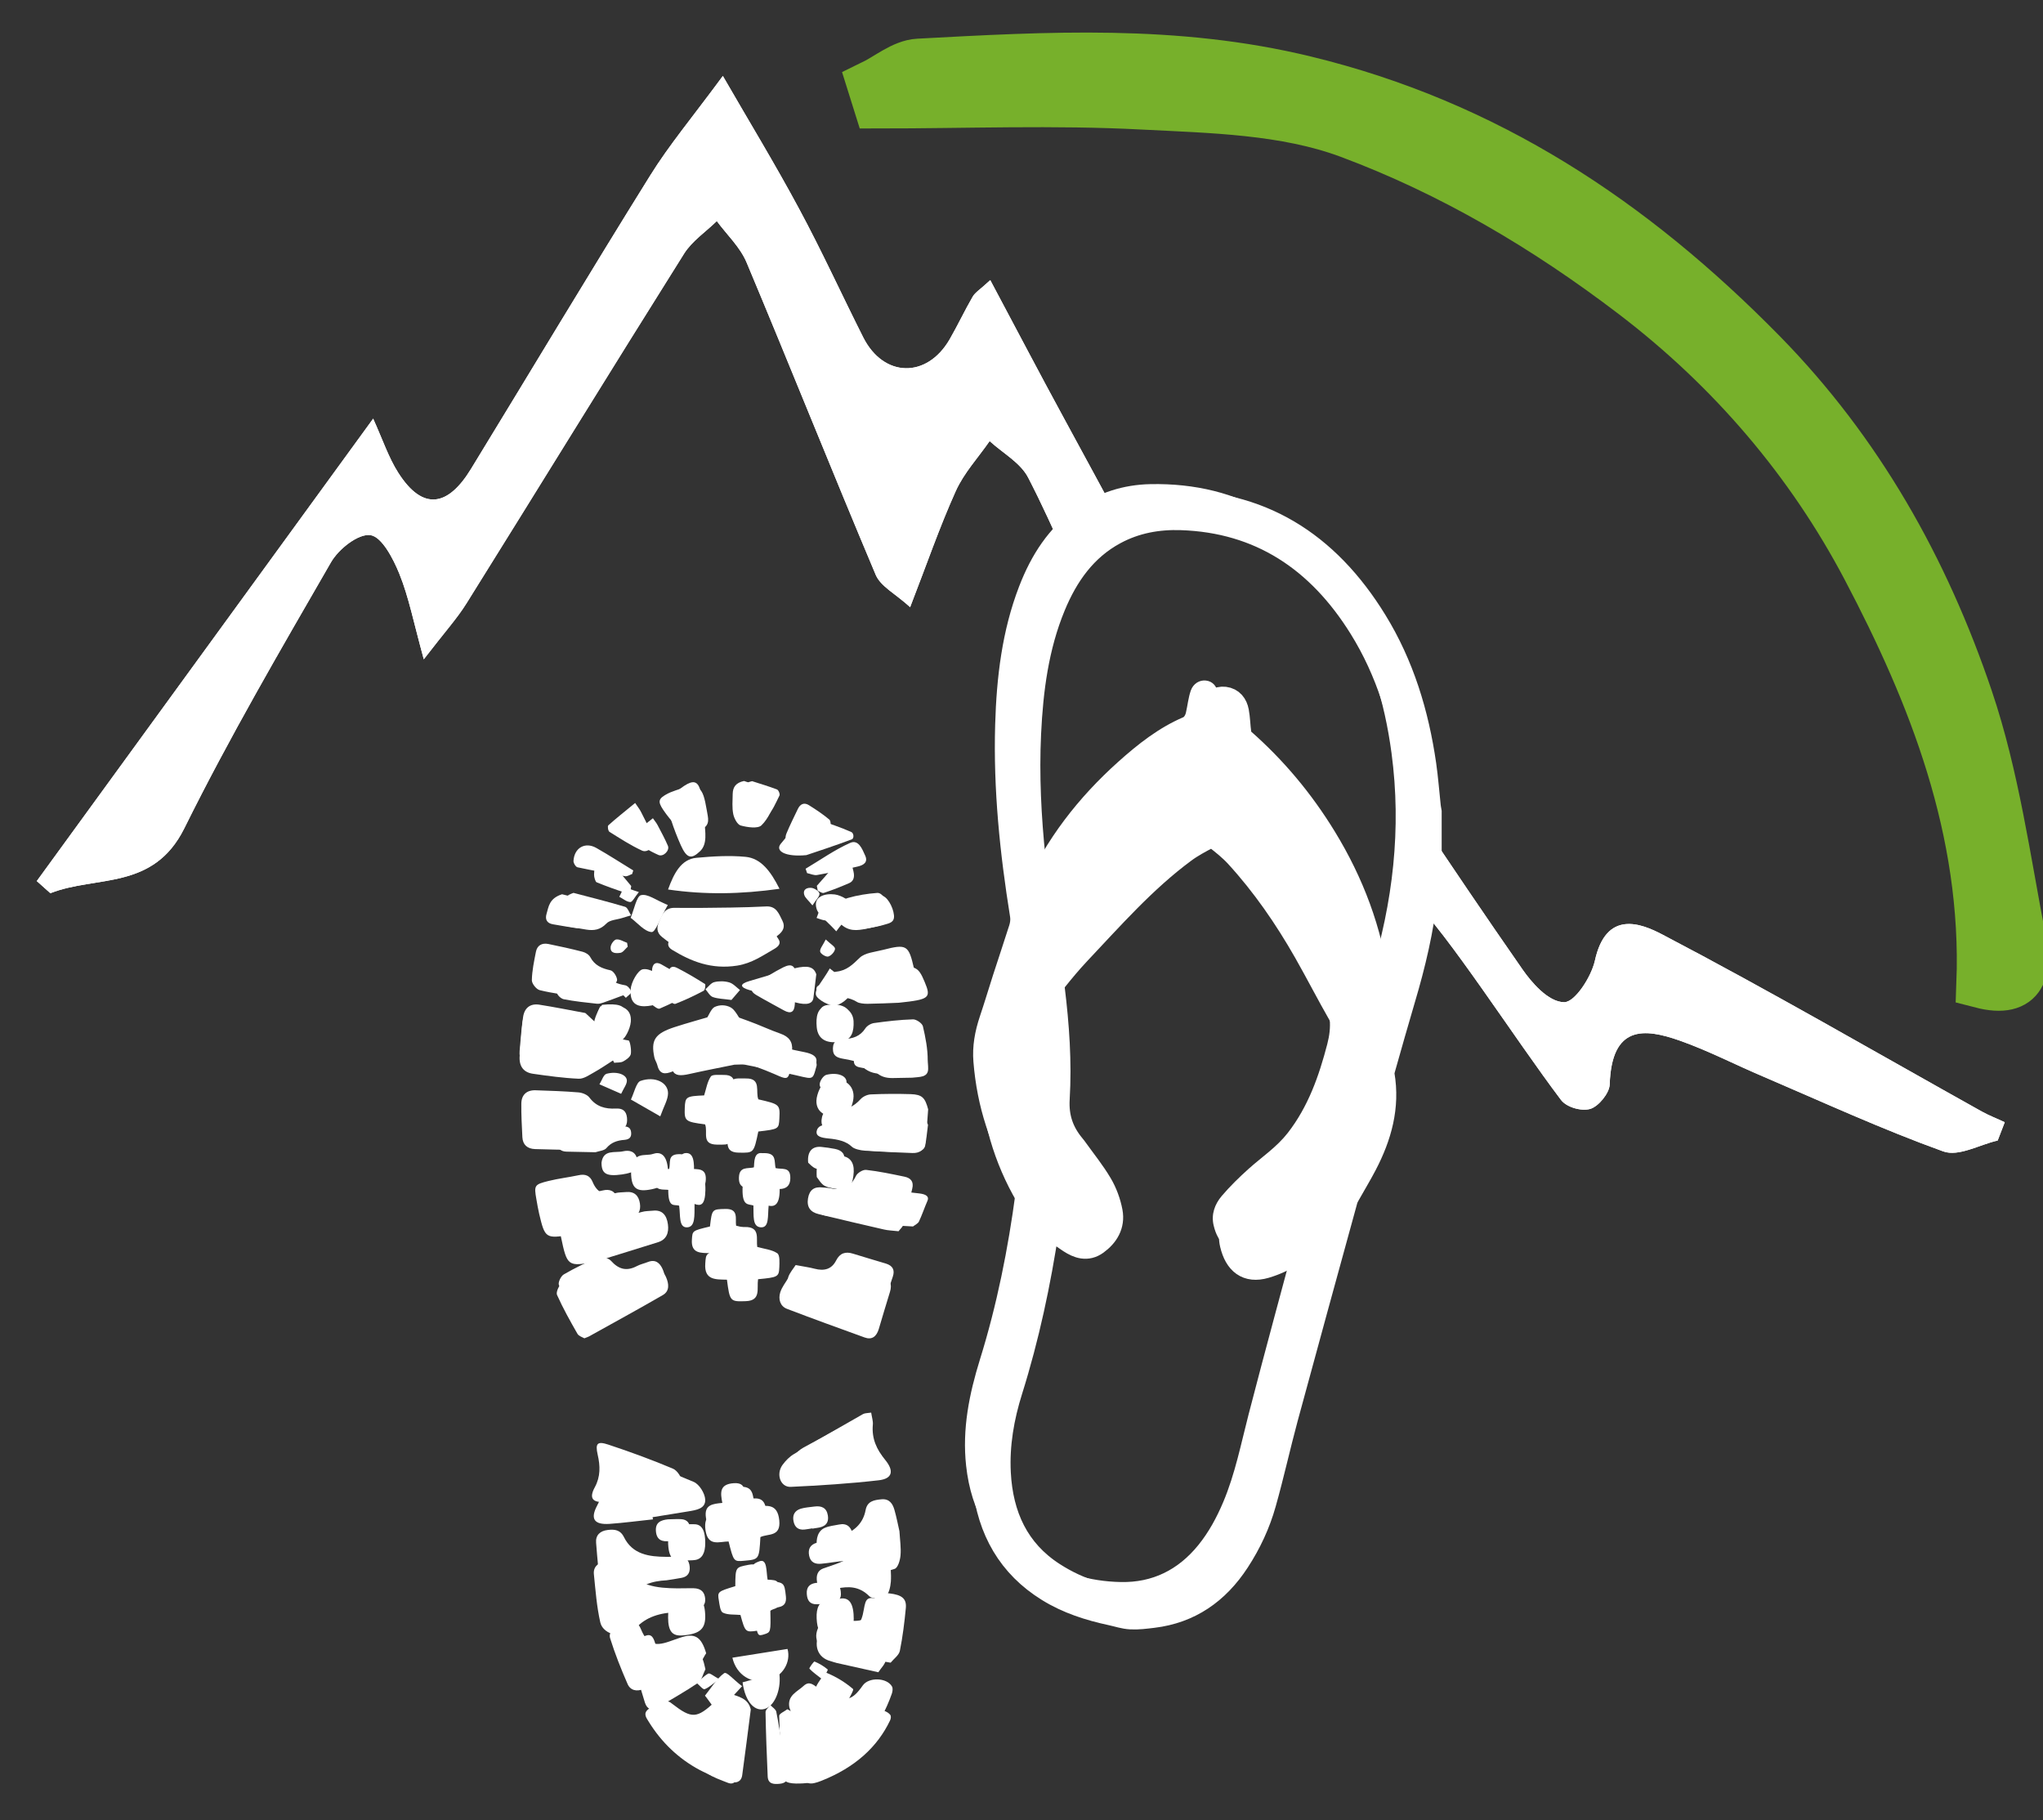
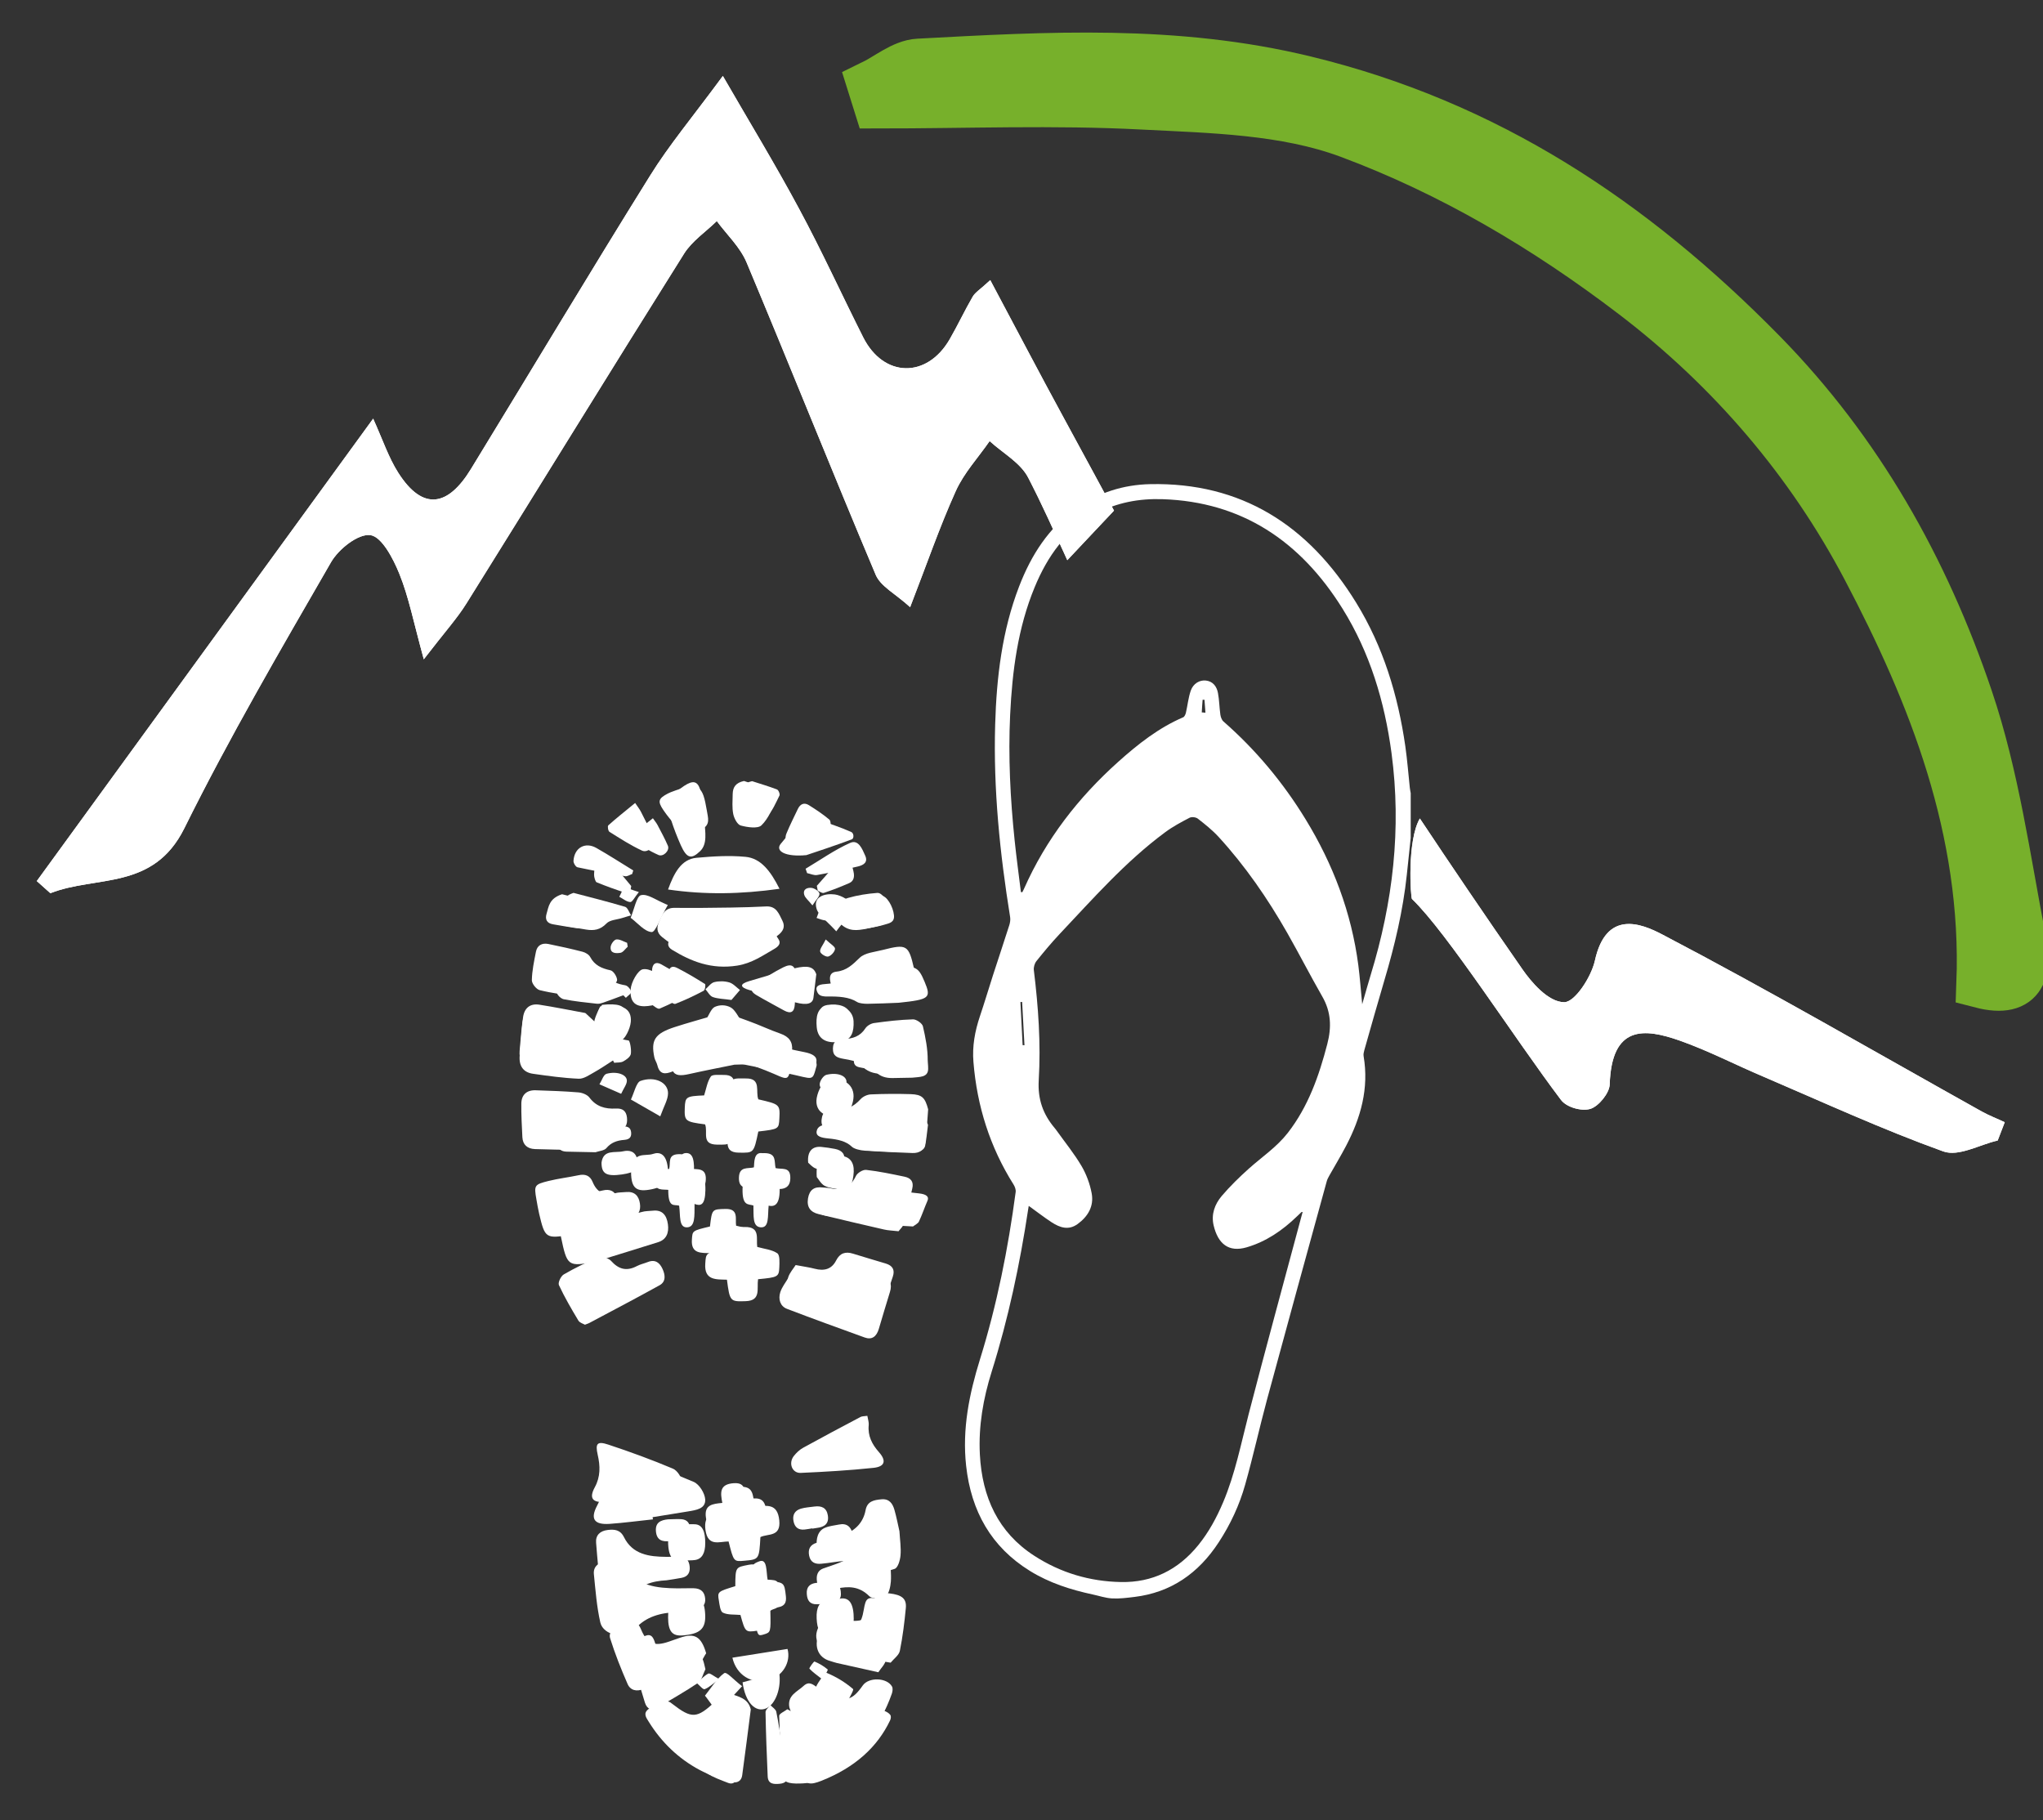
<svg xmlns="http://www.w3.org/2000/svg" width="55" height="49" overflow="hidden">
  <rect width="100%" height="100%" fill="#333333" stroke="none" />
  <defs>
    <clipPath id="clip0">
      <rect x="218" y="136" width="55" height="49" />
    </clipPath>
  </defs>
  <g clip-path="url(#clip0)" transform="translate(-218 -136)">
    <path d="M6.426 24.162C6.409 24.163 6.392 24.163 6.376 24.163 6.367 24.05 6.358 23.937 6.353 23.823 6.353 23.822 6.408 23.818 6.452 23.814 6.443 23.942 6.434 24.052 6.426 24.162ZM1.53 14.865C1.547 14.864 1.563 14.863 1.58 14.862 1.559 15.25 1.538 15.639 1.517 16.028 1.502 16.027 1.486 16.026 1.471 16.025 1.491 15.639 1.51 15.252 1.53 14.865ZM1.484 18.986C1.497 18.985 1.509 18.983 1.522 18.982 1.537 19.012 1.554 19.041 1.567 19.073 2.161 20.415 3.034 21.533 4.103 22.491 4.636 22.969 5.195 23.409 5.853 23.691 5.888 23.706 5.915 23.768 5.926 23.813 5.972 24.012 5.991 24.219 6.057 24.409 6.124 24.602 6.298 24.699 6.465 24.68 6.655 24.657 6.756 24.521 6.789 24.345 6.825 24.155 6.826 23.958 6.853 23.766 6.862 23.7 6.89 23.619 6.936 23.579 7.804 22.819 8.54 21.939 9.148 20.945 9.886 19.739 10.382 18.437 10.568 17.015 10.611 16.682 10.634 16.346 10.672 15.967 10.756 16.257 10.826 16.51 10.902 16.76 11.499 18.708 11.734 20.694 11.461 22.73 11.275 24.119 10.878 25.434 10.141 26.617 9.004 28.442 7.423 29.491 5.301 29.562 4.672 29.583 4.066 29.475 3.501 29.169 2.702 28.737 2.201 28.032 1.854 27.192 1.401 26.096 1.25 24.933 1.194 23.752 1.141 22.625 1.198 21.501 1.315 20.38 1.363 19.914 1.427 19.45 1.484 18.986ZM1.695 10.538C1.69 10.511 1.685 10.483 1.681 10.454 1.457 8.969 1.146 7.505 0.697 6.075 0.469 5.349 0.34 4.612 0.379 3.848 0.439 2.692 0.875 1.746 1.841 1.121 2.553 0.659 3.34 0.427 4.178 0.412 5.021 0.395 5.718 0.736 6.263 1.41 6.544 1.758 6.755 2.149 6.93 2.563 7.251 3.323 7.409 4.133 7.615 4.93 8.071 6.692 8.552 8.448 9.023 10.206 9.038 10.26 9.053 10.314 9.069 10.375 9.046 10.372 9.039 10.373 9.036 10.37 8.997 10.334 8.958 10.297 8.92 10.259 8.524 9.876 8.085 9.575 7.557 9.421 7.078 9.283 6.791 9.514 6.673 10.01 6.601 10.31 6.704 10.585 6.89 10.804 7.115 11.068 7.365 11.312 7.623 11.543 7.976 11.858 8.371 12.121 8.669 12.503 9.217 13.208 9.508 14.031 9.732 14.894 9.851 15.35 9.834 15.76 9.6 16.169 9.275 16.736 8.977 17.319 8.654 17.887 8.125 18.815 7.523 19.688 6.807 20.47 6.639 20.653 6.442 20.81 6.247 20.962 6.194 21.003 6.082 21.016 6.024 20.986 5.798 20.868 5.57 20.747 5.365 20.594 4.3 19.806 3.423 18.806 2.514 17.843 2.299 17.614 2.098 17.372 1.901 17.126 1.853 17.066 1.823 16.963 1.832 16.886 1.953 15.9 2.023 14.91 1.964 13.919 1.934 13.407 2.081 13.005 2.39 12.637 2.413 12.611 2.433 12.583 2.453 12.555 2.677 12.242 2.921 11.942 3.116 11.611 3.246 11.39 3.341 11.132 3.389 10.878 3.455 10.525 3.286 10.249 3.009 10.048 2.764 9.871 2.53 9.954 2.309 10.098 2.103 10.233 1.907 10.386 1.695 10.538ZM11.978 20.446C11.943 20.114 11.908 19.782 11.873 19.45 11.77 18.482 11.546 17.541 11.27 16.613 11.084 15.987 10.908 15.357 10.729 14.729 10.715 14.678 10.701 14.62 10.71 14.569 10.858 13.701 10.633 12.912 10.242 12.161 10.098 11.884 9.935 11.618 9.783 11.346 9.757 11.299 9.731 11.25 9.717 11.198 9.18 9.241 8.64 7.284 8.11 5.325 7.905 4.565 7.736 3.793 7.522 3.036 7.367 2.482 7.124 1.963 6.811 1.484 6.263 0.643 5.519 0.129 4.54 0.011 4.341-0.013 4.138-0.04 3.939-0.029 3.765-0.02 3.594 0.039 3.422 0.076 2.827 0.204 2.251 0.386 1.724 0.713 0.69 1.353 0.143 2.314 0.009 3.544-0.099 4.531 0.092 5.472 0.382 6.406 0.839 7.875 1.14 9.383 1.343 10.911 1.352 10.975 1.322 11.056 1.286 11.113 0.653 12.117 0.302 13.221 0.206 14.414 0.171 14.835 0.246 15.241 0.379 15.638 0.503 16.005 0.613 16.377 0.732 16.746 0.878 17.196 1.028 17.645 1.172 18.096 1.193 18.163 1.205 18.242 1.194 18.311 0.918 20.027 0.74 21.751 0.791 23.494 0.828 24.766 0.976 26.019 1.435 27.211 1.761 28.059 2.233 28.795 2.972 29.317 3.574 29.742 4.247 29.952 4.966 29.967 7.403 30.017 9.221 28.875 10.513 26.77 11.237 25.593 11.635 24.286 11.833 22.911 11.886 22.54 11.914 22.166 11.954 21.793 11.959 21.744 11.97 21.696 11.978 21.648 11.978 21.64 11.978 20.956 11.978 20.948 11.978 20.944 11.978 20.45 11.978 20.446" fill="#FFFFFF" fill-rule="evenodd" transform="matrix(1 0 0 -1 244 179)" />
-     <path d="M6.426 24.162C6.409 24.163 6.392 24.163 6.376 24.163 6.367 24.05 6.358 23.937 6.353 23.823 6.353 23.822 6.408 23.818 6.452 23.814 6.443 23.942 6.434 24.052 6.426 24.162ZM1.53 14.865C1.547 14.864 1.563 14.863 1.58 14.862 1.559 15.25 1.538 15.639 1.517 16.028 1.502 16.027 1.486 16.026 1.471 16.025 1.491 15.639 1.51 15.252 1.53 14.865ZM1.484 18.986C1.497 18.985 1.509 18.983 1.522 18.982 1.537 19.012 1.554 19.041 1.567 19.073 2.161 20.415 3.034 21.533 4.103 22.491 4.636 22.969 5.195 23.409 5.853 23.691 5.888 23.706 5.915 23.768 5.926 23.813 5.972 24.012 5.991 24.219 6.057 24.409 6.124 24.602 6.298 24.699 6.465 24.68 6.655 24.657 6.756 24.521 6.789 24.345 6.825 24.155 6.826 23.958 6.853 23.766 6.862 23.7 6.89 23.619 6.936 23.579 7.804 22.819 8.54 21.939 9.148 20.945 9.886 19.739 10.382 18.437 10.568 17.015 10.611 16.682 10.634 16.346 10.672 15.967 10.756 16.257 10.826 16.51 10.902 16.76 11.499 18.708 11.734 20.694 11.461 22.73 11.275 24.119 10.878 25.434 10.141 26.617 9.004 28.442 7.423 29.491 5.301 29.562 4.672 29.583 4.066 29.475 3.501 29.169 2.702 28.737 2.201 28.032 1.854 27.192 1.401 26.096 1.25 24.933 1.194 23.752 1.141 22.625 1.198 21.501 1.315 20.38 1.363 19.914 1.427 19.45 1.484 18.986ZM1.695 10.538C1.69 10.511 1.685 10.483 1.681 10.454 1.457 8.969 1.146 7.505 0.697 6.075 0.469 5.349 0.34 4.612 0.379 3.848 0.439 2.692 0.875 1.746 1.841 1.121 2.553 0.659 3.34 0.427 4.178 0.412 5.021 0.395 5.718 0.736 6.263 1.41 6.544 1.758 6.755 2.149 6.93 2.563 7.251 3.323 7.409 4.133 7.615 4.93 8.071 6.692 8.552 8.448 9.023 10.206 9.038 10.26 9.053 10.314 9.069 10.375 9.046 10.372 9.039 10.373 9.036 10.37 8.997 10.334 8.958 10.297 8.92 10.259 8.524 9.876 8.085 9.575 7.557 9.421 7.078 9.283 6.791 9.514 6.673 10.01 6.601 10.31 6.704 10.585 6.89 10.804 7.115 11.068 7.365 11.312 7.623 11.543 7.976 11.858 8.371 12.121 8.669 12.503 9.217 13.208 9.508 14.031 9.732 14.894 9.851 15.35 9.834 15.76 9.6 16.169 9.275 16.736 8.977 17.319 8.654 17.887 8.125 18.815 7.523 19.688 6.807 20.47 6.639 20.653 6.442 20.81 6.247 20.962 6.194 21.003 6.082 21.016 6.024 20.986 5.798 20.868 5.57 20.747 5.365 20.594 4.3 19.806 3.423 18.806 2.514 17.843 2.299 17.614 2.098 17.372 1.901 17.126 1.853 17.066 1.823 16.963 1.832 16.886 1.953 15.9 2.023 14.91 1.964 13.919 1.934 13.407 2.081 13.005 2.39 12.637 2.413 12.611 2.433 12.583 2.453 12.555 2.677 12.242 2.921 11.942 3.116 11.611 3.246 11.39 3.341 11.132 3.389 10.878 3.455 10.525 3.286 10.249 3.009 10.048 2.764 9.871 2.53 9.954 2.309 10.098 2.103 10.233 1.907 10.386 1.695 10.538ZM11.978 20.446C11.943 20.114 11.908 19.782 11.873 19.45 11.77 18.482 11.546 17.541 11.27 16.613 11.084 15.987 10.908 15.357 10.729 14.729 10.715 14.678 10.701 14.62 10.71 14.569 10.858 13.701 10.633 12.912 10.242 12.161 10.098 11.884 9.935 11.618 9.783 11.346 9.757 11.299 9.731 11.25 9.717 11.198 9.18 9.241 8.64 7.284 8.11 5.325 7.905 4.565 7.736 3.793 7.522 3.036 7.367 2.482 7.124 1.963 6.811 1.484 6.263 0.643 5.519 0.129 4.54 0.011 4.341-0.013 4.138-0.04 3.939-0.029 3.765-0.02 3.594 0.039 3.422 0.076 2.827 0.204 2.251 0.386 1.724 0.713 0.69 1.353 0.143 2.314 0.009 3.544-0.099 4.531 0.092 5.472 0.382 6.406 0.839 7.875 1.14 9.383 1.343 10.911 1.352 10.975 1.322 11.056 1.286 11.113 0.653 12.117 0.302 13.221 0.206 14.414 0.171 14.835 0.246 15.241 0.379 15.638 0.503 16.005 0.613 16.377 0.732 16.746 0.878 17.196 1.028 17.645 1.172 18.096 1.193 18.163 1.205 18.242 1.194 18.311 0.918 20.027 0.74 21.751 0.791 23.494 0.828 24.766 0.976 26.019 1.435 27.211 1.761 28.059 2.233 28.795 2.972 29.317 3.574 29.742 4.247 29.952 4.966 29.967 7.403 30.017 9.221 28.875 10.513 26.77 11.237 25.593 11.635 24.286 11.833 22.911 11.886 22.54 11.914 22.166 11.954 21.793 11.959 21.744 11.97 21.696 11.978 21.648 11.978 21.64 11.978 20.956 11.978 20.948 11.978 20.944 11.978 20.45 11.978 20.446Z" stroke="#FFFFFF" stroke-width="0.667" stroke-miterlimit="8" fill="#FFFFFF" fill-rule="evenodd" transform="matrix(1 0 0 -1 244.5 179.5)" />
    <path d="M8.23 22.71C8.15 22.548 8.065 22.455 8.08 22.382 8.092 22.322 8.236 22.234 8.296 22.25 8.376 22.271 8.474 22.38 8.48 22.458 8.484 22.517 8.359 22.586 8.23 22.71ZM7.872 23.627C7.972 23.783 8.066 23.865 8.061 23.942 8.058 24 7.934 24.086 7.856 24.097 7.745 24.113 7.606 24.071 7.651 23.912 7.674 23.83 7.761 23.766 7.872 23.627ZM3.199 23.986C3.023 24.037 2.912 24.102 2.816 24.084 2.756 24.073 2.719 23.938 2.672 23.859 2.771 23.808 2.868 23.722 2.969 23.717 3.024 23.715 3.086 23.848 3.199 23.986ZM2.899 22.515C2.893 22.55 2.888 22.585 2.882 22.62 2.785 22.654 2.683 22.722 2.591 22.71 2.53 22.702 2.446 22.584 2.439 22.509 2.423 22.325 2.592 22.334 2.7 22.35 2.773 22.36 2.833 22.456 2.899 22.515ZM8.148 2.785C8.214 2.916 8.298 3.045 8.282 3.059 8.178 3.147 8.055 3.22 7.928 3.272 7.909 3.279 7.777 3.094 7.79 3.081 7.882 2.982 7.997 2.904 8.148 2.785ZM5.362 2.799C5.214 2.878 5.112 2.969 5.069 2.948 4.953 2.887 4.861 2.78 4.76 2.691 4.831 2.632 4.927 2.511 4.969 2.527 5.092 2.574 5.193 2.675 5.362 2.799ZM8.687 18.633C8.711 18.686 8.789 18.78 8.789 18.874 8.79 19.043 8.543 19.14 8.247 19.066 8.167 19.046 8.072 18.905 8.067 18.816 8.058 18.646 8.31 18.564 8.687 18.633ZM2.21 20.95C2.184 20.903 2.094 20.811 2.086 20.713 2.073 20.537 2.293 20.444 2.614 20.513 2.697 20.531 2.8 20.664 2.812 20.755 2.834 20.924 2.636 20.996 2.21 20.95ZM2.722 18.555C2.795 18.712 2.874 18.807 2.876 18.904 2.881 19.067 2.62 19.171 2.329 19.094 2.246 19.072 2.201 18.909 2.138 18.811 2.314 18.734 2.49 18.657 2.722 18.555ZM8.606 20.431C8.816 20.454 8.867 20.573 8.856 20.726 8.844 20.901 8.577 20.997 8.265 20.945 8.085 20.914 8.051 20.789 8.071 20.638 8.095 20.457 8.292 20.388 8.606 20.431ZM5.691 21.081C5.763 21.164 5.842 21.257 5.921 21.349 5.826 21.42 5.739 21.523 5.632 21.554 5.506 21.591 5.356 21.593 5.228 21.561 5.139 21.539 5.07 21.436 4.992 21.369 5.056 21.297 5.108 21.19 5.189 21.16 5.326 21.111 5.481 21.111 5.691 21.081ZM4.3 5.163C3.956 5.116 3.893 5.07 3.895 4.87 3.897 4.645 3.998 4.564 4.258 4.578 4.698 4.601 4.839 4.688 4.82 4.923 4.8 5.166 4.689 5.217 4.3 5.163ZM8.249 4.823C8.581 4.864 8.66 4.944 8.634 5.162 8.607 5.392 8.461 5.437 8.258 5.407 8.163 5.393 8.065 5.401 7.97 5.389 7.795 5.367 7.706 5.272 7.72 5.09 7.732 4.919 7.8 4.808 7.992 4.814 8.097 4.817 8.202 4.821 8.249 4.823ZM7.866 6.857C7.866 6.855 7.867 6.852 7.867 6.849 7.91 6.856 7.953 6.864 7.996 6.869 8.201 6.894 8.323 6.988 8.286 7.209 8.252 7.415 8.112 7.47 7.922 7.444 7.801 7.427 7.677 7.421 7.561 7.387 7.396 7.338 7.328 7.217 7.363 7.047 7.395 6.887 7.492 6.808 7.659 6.825 7.729 6.832 7.797 6.846 7.866 6.857ZM3.985 7.1C3.788 7.08 3.64 7.016 3.658 6.782 3.677 6.537 3.83 6.487 4.045 6.517 4.14 6.53 4.238 6.521 4.334 6.531 4.499 6.549 4.583 6.641 4.581 6.809 4.58 6.979 4.518 7.098 4.327 7.105 4.214 7.11 4.099 7.102 3.985 7.1ZM7.757 16.701C7.798 16.667 7.87 16.577 7.963 16.544 8.092 16.499 8.238 16.499 8.376 16.473 8.583 16.435 8.685 16.526 8.724 16.722 8.766 16.931 8.669 17.034 8.476 17.072 8.356 17.095 8.235 17.113 8.113 17.125 7.871 17.15 7.727 17.007 7.757 16.701ZM2.743 16.384C3.12 16.439 3.215 16.535 3.154 16.797 3.105 17.007 2.946 17.047 2.772 17.007 2.557 16.958 2.245 17.067 2.194 16.706 2.193 16.698 2.194 16.689 2.194 16.681 2.199 16.399 2.335 16.326 2.743 16.384ZM3.018 24.472C3.028 24.504 3.038 24.536 3.048 24.568 2.716 24.771 2.39 24.983 2.053 25.174 1.751 25.345 1.459 25.176 1.439 24.824 1.436 24.767 1.499 24.664 1.546 24.653 1.972 24.562 2.401 24.484 2.831 24.412 2.889 24.403 2.956 24.451 3.018 24.472ZM7.688 24.614C7.701 24.574 7.715 24.535 7.728 24.496 7.818 24.477 7.914 24.43 7.998 24.445 8.366 24.511 8.733 24.589 9.097 24.675 9.24 24.709 9.375 24.783 9.293 24.965 9.213 25.143 9.113 25.411 8.886 25.309 8.466 25.122 8.085 24.85 7.688 24.614ZM7.059 1.03C7.056 1.03 7.053 1.029 7.049 1.029 7.001 1.327 6.96 1.626 6.898 1.921 6.883 1.989 6.794 2.041 6.738 2.1 6.693 2.037 6.608 1.972 6.609 1.91 6.619 1.333 6.642 0.756 6.667 0.18 6.676-0.029 6.831-0.034 6.989-0.019 7.147-0.004 7.223 0.068 7.19 0.238 7.14 0.501 7.102 0.766 7.059 1.03ZM5.717 3.375C5.825 2.904 6.241 2.655 6.679 2.766 7.06 2.862 7.301 3.25 7.201 3.611 6.712 3.533 6.224 3.456 5.717 3.375ZM3.099 26.384C2.793 26.133 2.578 25.963 2.376 25.781 2.351 25.758 2.371 25.629 2.408 25.607 2.694 25.428 2.98 25.242 3.286 25.101 3.452 25.026 3.671 25.258 3.604 25.421 3.503 25.668 3.377 25.906 3.256 26.145 3.218 26.22 3.163 26.288 3.099 26.384ZM7.593 25.211C7.79 25.34 8.071 25.514 8.337 25.708 8.374 25.735 8.37 25.901 8.328 25.936 8.156 26.081 7.967 26.206 7.777 26.325 7.647 26.407 7.542 26.355 7.479 26.223 7.375 26.004 7.265 25.788 7.173 25.564 7.08 25.339 7.251 25.149 7.593 25.211ZM3.538 20.961C3.595 20.93 3.704 20.825 3.758 20.848 4.053 20.972 4.339 21.12 4.615 21.28 4.661 21.307 4.685 21.485 4.656 21.504 4.379 21.695 4.096 21.879 3.801 22.041 3.646 22.126 3.555 22.044 3.554 21.868 3.551 21.594 3.544 21.319 3.538 20.961ZM7.443 21.76C7.4 22.006 7.313 22.071 7.087 21.96 6.832 21.834 6.594 21.674 6.35 21.526 6.179 21.423 6.201 21.309 6.354 21.218 6.6 21.072 6.855 20.939 7.105 20.8 7.293 20.696 7.385 20.757 7.397 20.962 7.412 21.228 7.428 21.494 7.443 21.76ZM4.022 15.966C4.076 15.787 4.002 15.568 4.308 15.569 4.629 15.57 4.593 15.774 4.597 15.998 4.814 15.959 4.989 15.964 5.001 16.247 5.015 16.563 4.788 16.522 4.572 16.534 4.594 16.768 4.567 16.938 4.269 16.93 3.962 16.922 4.059 16.696 4.015 16.533 3.82 16.506 3.604 16.528 3.619 16.217 3.632 15.921 3.844 15.993 4.022 15.966ZM6.88 16.555C6.839 16.735 6.911 16.951 6.593 16.958 6.273 16.966 6.341 16.748 6.302 16.575 6.13 16.533 5.902 16.61 5.893 16.3 5.884 15.982 6.106 16.031 6.298 16 6.313 15.812 6.253 15.613 6.569 15.601 6.893 15.588 6.825 15.803 6.865 15.997 7.116 15.969 7.294 16.032 7.275 16.332 7.258 16.592 7.051 16.515 6.88 16.555ZM1.131 23.927C0.784 23.816 0.771 23.592 0.714 23.401 0.669 23.25 0.722 23.146 0.888 23.118 1.077 23.085 1.267 23.053 1.457 23.024 1.654 22.994 1.821 23.015 1.98 23.174 2.069 23.263 2.246 23.266 2.384 23.308 2.46 23.331 2.537 23.353 2.615 23.375 2.564 23.448 2.527 23.566 2.461 23.584 1.994 23.717 1.521 23.829 1.131 23.927ZM6.03 26.976C5.807 26.929 5.729 26.809 5.725 26.628 5.722 26.447 5.705 26.26 5.74 26.085 5.764 25.969 5.851 25.801 5.943 25.777 6.121 25.729 6.4 25.687 6.499 25.782 6.69 25.966 6.794 26.243 6.914 26.491 6.937 26.539 6.885 26.675 6.836 26.695 6.573 26.801 6.3 26.884 6.03 26.976ZM9.44 23.024C9.56 23.05 9.682 23.068 9.799 23.105 9.926 23.145 10.086 23.159 10.067 23.36 10.045 23.595 9.868 23.898 9.719 23.888 9.199 23.853 8.697 23.738 8.243 23.471 8.191 23.44 8.177 23.347 8.145 23.282 8.208 23.264 8.269 23.239 8.334 23.228 8.476 23.201 8.667 23.232 8.753 23.151 8.969 22.949 9.194 22.976 9.44 23.024ZM5.029 26.181C4.915 26.838 4.845 26.979 4.053 26.672 4.028 26.662 4.004 26.651 3.981 26.639 3.725 26.505 3.698 26.432 3.856 26.197 3.957 26.047 4.074 25.905 4.198 25.772 4.412 25.543 4.578 25.534 4.878 25.671 5.141 25.791 5.057 25.989 5.029 26.181ZM6.209 6.994C6.374 7.074 6.661 6.99 6.623 7.353 6.585 7.734 6.337 7.665 6.106 7.648 6.017 7.825 6.111 8.095 5.756 8.073 5.364 8.047 5.393 7.816 5.446 7.542 5.179 7.516 4.952 7.494 5.005 7.141 5.059 6.78 5.311 6.899 5.511 6.899 5.623 6.464 5.623 6.464 5.856 6.485 6.181 6.514 6.181 6.514 6.209 6.994ZM4.103 24.231C5.006 24.12 5.891 24.134 6.834 24.245 6.615 24.611 6.377 24.871 6.003 24.901 5.605 24.933 5.199 24.912 4.799 24.881 4.424 24.851 4.248 24.565 4.103 24.231ZM5.836 14.277C6.287 14.318 6.314 14.329 6.323 14.542 6.327 14.652 6.339 14.82 6.277 14.862 6.153 14.945 5.982 14.959 5.817 15.005 5.788 15.185 5.896 15.463 5.531 15.455 5.168 15.447 5.168 15.453 5.113 14.983 4.627 14.868 4.644 14.867 4.627 14.633 4.597 14.242 4.88 14.274 5.123 14.265 5.188 13.773 5.196 13.768 5.556 13.781 5.912 13.794 5.803 14.068 5.836 14.277ZM6.699 4.674C6.892 4.758 7.196 4.674 7.157 5.027 7.114 5.417 7.118 5.417 6.564 5.432 6.488 5.629 6.555 5.955 6.15 5.875 5.802 5.806 5.799 5.822 5.795 5.301 5.318 5.154 5.312 5.153 5.353 4.912 5.372 4.796 5.389 4.621 5.462 4.587 5.597 4.522 5.773 4.542 5.934 4.526 6.061 4.062 6.069 4.054 6.386 4.102 6.718 4.152 6.72 4.156 6.699 4.674ZM4.982 17.732C5.065 17.524 4.872 17.192 5.3 17.187 5.684 17.182 5.684 17.168 5.803 17.722 6.332 17.783 6.332 17.783 6.346 18.056 6.363 18.405 6.355 18.412 5.804 18.535 5.723 18.724 5.893 19.07 5.484 19.063 5.363 19.061 5.178 19.083 5.136 19.02 5.039 18.876 5.012 18.687 4.956 18.512 4.472 18.491 4.447 18.475 4.435 18.178 4.422 17.821 4.445 17.802 4.982 17.732ZM2.372 21.498C2.398 21.465 2.424 21.432 2.45 21.399 2.509 21.476 2.621 21.559 2.613 21.629 2.603 21.722 2.512 21.864 2.433 21.88 2.196 21.931 2.008 22.014 1.89 22.236 1.855 22.303 1.761 22.359 1.683 22.379 1.379 22.458 1.071 22.525 0.763 22.588 0.592 22.622 0.462 22.553 0.428 22.379 0.378 22.125 0.323 21.869 0.318 21.613 0.317 21.521 0.439 21.367 0.531 21.345 0.868 21.262 1.216 21.219 1.562 21.17 1.625 21.162 1.698 21.19 1.76 21.218 1.966 21.307 2.168 21.404 2.372 21.498ZM10.065 21.126C10.71 21.252 10.748 21.309 10.605 21.934 10.461 22.561 10.41 22.594 9.77 22.429 9.554 22.373 9.285 22.354 9.143 22.216 8.955 22.034 8.793 21.873 8.521 21.844 8.371 21.829 8.323 21.738 8.351 21.586 8.377 21.451 8.411 21.361 8.577 21.366 8.807 21.373 9.029 21.351 9.196 21.154 9.238 21.104 9.338 21.085 9.412 21.086 9.63 21.09 9.847 21.111 10.065 21.126ZM9.35 9.886C9.268 9.874 9.21 9.878 9.167 9.856 8.651 9.583 8.135 9.31 7.624 9.028 7.527 8.975 7.44 8.892 7.371 8.805 7.219 8.612 7.324 8.34 7.556 8.35 8.211 8.379 8.866 8.417 9.517 8.486 9.825 8.519 9.867 8.678 9.662 8.909 9.475 9.12 9.358 9.348 9.387 9.637 9.395 9.711 9.366 9.787 9.35 9.886ZM3.226 7.664C3.224 7.68 3.222 7.695 3.219 7.711 3.479 7.752 3.739 7.791 3.998 7.834 4.163 7.862 4.376 7.889 4.365 8.09 4.357 8.223 4.236 8.414 4.116 8.464 3.547 8.704 2.965 8.917 2.378 9.111 2.081 9.21 2.021 9.145 2.09 8.842 2.16 8.537 2.169 8.25 2.012 7.962 1.855 7.672 1.945 7.545 2.285 7.568 2.599 7.59 2.912 7.631 3.226 7.664ZM10.214 6.78C10.174 6.953 10.136 7.158 10.079 7.356 10.031 7.524 9.941 7.659 9.729 7.639 9.53 7.62 9.347 7.591 9.302 7.344 9.241 7.019 9.03 6.803 8.727 6.689 8.491 6.6 8.243 6.54 7.999 6.473 7.81 6.422 7.748 6.299 7.783 6.121 7.819 5.942 7.945 5.887 8.114 5.905 8.228 5.917 8.341 5.93 8.453 5.948 8.833 6.006 9.185 6.01 9.523 5.747 9.639 5.656 9.913 5.705 10.086 5.767 10.174 5.798 10.232 5.999 10.243 6.129 10.261 6.333 10.228 6.542 10.214 6.78ZM3.944 5.459C4.072 5.479 4.211 5.498 4.349 5.525 4.514 5.556 4.582 5.661 4.567 5.825 4.552 5.987 4.478 6.087 4.306 6.092 4.184 6.095 4.061 6.089 3.938 6.09 3.474 6.093 3.03 6.153 2.797 6.622 2.697 6.823 2.539 6.835 2.358 6.813 2.155 6.789 2.03 6.673 2.048 6.467 2.084 6.037 2.111 5.604 2.193 5.182 2.261 4.834 2.76 4.719 2.976 5.006 3.225 5.338 3.55 5.439 3.944 5.459ZM10.427 19.109C10.667 19.142 10.973 19.109 10.975 19.454 10.977 19.761 10.916 20.072 10.846 20.372 10.826 20.454 10.67 20.561 10.579 20.559 10.229 20.549 9.88 20.508 9.533 20.46 9.447 20.449 9.342 20.387 9.296 20.316 9.156 20.1 8.954 20.036 8.714 20.03 8.55 20.026 8.428 19.981 8.423 19.778 8.419 19.564 8.542 19.526 8.717 19.495 8.874 19.467 9.071 19.44 9.166 19.337 9.333 19.155 9.517 19.092 9.744 19.095 9.972 19.097 10.199 19.104 10.427 19.109ZM9.977 3.241C10.064 3.348 10.201 3.442 10.225 3.559 10.302 3.939 10.349 4.325 10.386 4.711 10.41 4.965 10.281 5.067 9.946 5.106 9.619 5.145 9.566 5.112 9.506 4.828 9.424 4.449 9.279 4.342 8.876 4.37 8.702 4.382 8.527 4.415 8.353 4.408 8.261 4.404 8.132 4.361 8.088 4.292 7.85 3.928 7.996 3.611 8.421 3.523 8.49 3.509 8.557 3.488 8.626 3.476 9.057 3.4 9.488 3.326 9.977 3.241ZM2.133 19.61C2.142 19.595 2.151 19.579 2.16 19.563 2.23 19.571 2.308 19.562 2.368 19.591 2.438 19.624 2.532 19.684 2.543 19.744 2.559 19.835 2.521 20.018 2.49 20.021 2.075 20.068 1.798 20.336 1.503 20.58 1.497 20.585 1.487 20.586 1.478 20.587 1.132 20.644 0.787 20.707 0.44 20.755 0.237 20.783 0.092 20.695 0.064 20.484 0.031 20.227 0.014 19.968-0.011 19.711-0.033 19.486 0.083 19.363 0.297 19.337 0.644 19.293 0.993 19.249 1.343 19.235 1.459 19.23 1.583 19.31 1.696 19.365 1.846 19.439 1.988 19.528 2.133 19.61ZM5.011 3.494C4.879 3.946 4.702 4.049 4.306 3.912 4.206 3.878 4.108 3.842 4.008 3.808 3.612 3.672 3.423 3.746 3.259 4.134 3.19 4.297 3.113 4.376 2.926 4.328 2.572 4.237 2.365 4.088 2.426 3.896 2.557 3.478 2.72 3.068 2.896 2.666 2.971 2.494 3.142 2.455 3.324 2.533 3.807 2.738 4.295 2.933 4.768 3.16 4.877 3.213 4.931 3.38 5.011 3.494ZM7.42 13.945C7.358 13.848 7.264 13.744 7.221 13.621 7.165 13.458 7.218 13.296 7.393 13.235 8.054 13.005 8.72 12.787 9.385 12.568 9.572 12.507 9.689 12.589 9.747 12.765 9.843 13.053 9.934 13.342 10.034 13.628 10.099 13.817 10.029 13.93 9.846 13.986 9.553 14.075 9.258 14.159 8.966 14.251 8.76 14.316 8.611 14.267 8.51 14.069 8.388 13.828 8.184 13.78 7.932 13.846 7.789 13.884 7.64 13.903 7.42 13.945ZM1.384 14.765C1.917 14.911 2.451 15.054 2.982 15.204 3.183 15.261 3.258 15.408 3.227 15.605 3.195 15.814 3.079 15.932 2.85 15.91 2.754 15.901 2.654 15.905 2.563 15.88 2.264 15.8 2.069 15.906 1.955 16.181 1.884 16.354 1.756 16.403 1.574 16.363 1.308 16.306 1.036 16.275 0.772 16.21 0.383 16.114 0.374 16.091 0.441 15.712 0.463 15.584 0.485 15.456 0.514 15.329 0.672 14.66 0.691 14.649 1.384 14.765ZM1.747 12.339C1.815 12.365 1.841 12.373 1.864 12.385 2.495 12.722 3.129 13.053 3.755 13.4 3.933 13.498 3.91 13.679 3.837 13.839 3.762 14.005 3.643 14.106 3.442 14.027 3.344 13.988 3.238 13.966 3.147 13.918 2.87 13.772 2.656 13.828 2.449 14.059 2.382 14.133 2.205 14.186 2.118 14.152 1.794 14.023 1.479 13.867 1.178 13.693 1.099 13.648 1.016 13.471 1.047 13.405 1.2 13.076 1.384 12.761 1.571 12.45 1.607 12.39 1.703 12.365 1.747 12.339ZM10.19 14.855C10.235 14.916 10.317 14.985 10.34 15.07 10.423 15.379 10.481 15.693 10.559 16.003 10.605 16.191 10.519 16.289 10.35 16.324 10.008 16.395 9.665 16.468 9.318 16.507 9.231 16.517 9.082 16.426 9.043 16.344 8.899 16.044 8.683 15.939 8.363 16.011 8.295 16.027 8.223 16.024 8.154 16.033 7.922 16.063 7.79 15.972 7.752 15.737 7.715 15.505 7.817 15.37 8.036 15.317 8.622 15.175 9.21 15.036 9.798 14.902 9.908 14.876 10.023 14.874 10.19 14.855ZM10.987 18.137C10.904 18.45 10.826 18.535 10.519 18.546 10.161 18.557 9.801 18.555 9.443 18.539 9.348 18.535 9.232 18.481 9.169 18.412 8.979 18.204 8.766 18.098 8.475 18.138 8.275 18.166 8.14 18.084 8.118 17.859 8.096 17.629 8.248 17.579 8.421 17.552 8.672 17.511 8.88 17.429 9.026 17.195 9.082 17.104 9.241 17.038 9.36 17.027 9.759 16.989 10.162 16.977 10.563 16.961 10.756 16.953 10.89 17.046 10.913 17.239 10.948 17.537 10.963 17.837 10.987 18.137ZM1.513 17.042C1.642 17.092 1.849 17.109 1.93 17.218 2.111 17.462 2.34 17.552 2.621 17.577 2.833 17.595 2.9 17.713 2.879 17.915 2.858 18.103 2.752 18.168 2.579 18.158 2.292 18.143 2.051 18.21 1.868 18.454 1.81 18.532 1.677 18.584 1.574 18.593 1.191 18.625 0.806 18.637 0.421 18.65 0.177 18.658 0.038 18.527 0.035 18.291 0.031 17.99 0.048 17.689 0.063 17.387 0.074 17.181 0.199 17.074 0.404 17.067 0.762 17.055 1.12 17.05 1.513 17.042ZM5.805 22.145C6.255 22.239 6.58 22.549 6.934 22.815 7.078 22.922 7.149 23.048 7.063 23.215 6.971 23.395 6.906 23.611 6.63 23.599 6.315 23.584 6 23.573 5.684 23.569 5.176 23.562 4.668 23.555 4.16 23.561 3.896 23.565 3.826 23.379 3.746 23.197 3.677 23.043 3.669 22.899 3.822 22.777 4.4 22.315 5.017 21.981 5.805 22.145ZM5.256 19.593C5.372 19.593 5.457 19.615 5.525 19.59 5.888 19.462 6.249 19.325 6.608 19.186 7.271 18.928 7.214 18.792 7.328 19.542 7.337 19.599 7.319 19.661 7.324 19.72 7.345 19.956 7.239 20.094 7.012 20.174 6.722 20.275 6.443 20.409 6.154 20.513 5.848 20.624 5.541 20.76 5.199 20.659 4.851 20.556 4.5 20.461 4.156 20.349 3.63 20.176 3.518 20.001 3.616 19.536 3.631 19.463 3.679 19.397 3.697 19.324 3.758 19.075 3.901 19.073 4.11 19.158 4.498 19.317 4.894 19.456 5.256 19.593ZM6.212 1.982C6.141 2.289 5.87 2.328 5.664 2.406 5.587 2.436 5.452 2.328 5.347 2.276 5.309 2.257 5.282 2.219 5.25 2.19 4.758 1.734 4.624 1.727 4.099 2.132 4.071 2.154 4.043 2.178 4.011 2.189 3.77 2.277 3.619 2.116 3.457 1.991 3.308 1.876 3.394 1.764 3.465 1.651 3.806 1.101 4.261 0.66 4.834 0.354 5.093 0.215 5.382 0.128 5.664 0.037 5.811-0.011 5.955 0.027 5.981 0.211 6.062 0.801 6.136 1.392 6.212 1.982ZM7.251 2.036C7.427 1.539 7.6 1.041 7.781 0.545 7.895 0.235 7.999 0.196 8.293 0.356 9.141 0.813 9.696 1.513 10.009 2.406 10.03 2.466 10.041 2.551 10.014 2.599 9.877 2.843 9.387 2.856 9.227 2.628 8.942 2.222 8.776 2.179 8.323 2.398 8.221 2.448 8.121 2.502 8.024 2.561 7.901 2.637 7.792 2.763 7.634 2.616 7.462 2.456 7.19 2.362 7.251 2.036" fill="#FFFFFF" fill-rule="evenodd" transform="matrix(1 0 0 -1 232 184)" />
    <path d="M-0.007 1.392C-0.073 1.649 0.221 1.724 0.405 1.851 0.575 1.967 0.692 1.867 0.825 1.807 0.929 1.761 1.037 1.718 1.147 1.678 1.634 1.505 1.813 1.539 2.119 1.86 2.291 2.041 2.818 2.03 2.966 1.837 2.995 1.799 2.983 1.732 2.961 1.685 2.624 0.978 2.027 0.424 1.115 0.062 0.798-0.064 0.686-0.034 0.564 0.212 0.368 0.604 0.183 0.998-0.007 1.392" fill="#FFFFFF" fill-rule="evenodd" transform="matrix(1 0 0 -1 239 184)" />
    <path d="M1.991 1.63C1.937 1.137 1.885 0.643 1.827 0.149 1.81-0.004 1.708-0.035 1.604 0.004 1.406 0.081 1.201 0.153 1.019 0.269 0.615 0.525 0.295 0.893 0.054 1.354 0.005 1.448-0.056 1.542 0.048 1.637 0.163 1.742 0.269 1.876 0.439 1.803 0.462 1.793 0.481 1.773 0.501 1.756 0.871 1.417 0.966 1.422 1.312 1.803 1.335 1.828 1.354 1.86 1.381 1.875 1.455 1.919 1.55 2.009 1.605 1.984 1.75 1.919 1.941 1.886 1.991 1.63" fill="#FFFFFF" fill-rule="evenodd" transform="matrix(1 0 0 -1 236 184)" />
    <path d="M1.771 0.339C1.385 0.26 0.962 0.179 0.548 0.086 0.325 0.036 0.172 0.037 0.107 0.182 0.088 0.225 0.036 0.263 0.02 0.306-0.085 0.578 0.035 0.68 0.597 0.781 0.964 0.846 1.339 0.902 1.71 0.962 2.075 1.021 2.403 0.942 2.73 0.877 3.039 0.816 3.336 0.738 3.646 0.679 3.889 0.632 4.001 0.552 3.979 0.414 3.974 0.379 3.992 0.343 3.983 0.31 3.862-0.128 3.923-0.048 3.215 0.102 2.831 0.183 2.446 0.263 2.058 0.338 1.986 0.352 1.895 0.339 1.771 0.339" fill="#FFFFFF" fill-rule="evenodd" transform="matrix(1 0 0 -1 236 165)" />
    <path d="M1.846 0.006C1.151-0.103 0.606 0.12 0.097 0.429-0.038 0.511-0.031 0.607 0.03 0.709 0.101 0.831 0.162 0.955 0.395 0.953 0.843 0.948 1.291 0.953 1.739 0.958 2.018 0.961 2.296 0.968 2.574 0.978 2.817 0.986 2.874 0.842 2.956 0.721 3.031 0.61 2.968 0.526 2.842 0.454 2.53 0.276 2.243 0.069 1.846 0.006" fill="#FFFFFF" fill-rule="evenodd" transform="matrix(1 0 0 -1 236 162)" />
    <path d="M1.031-0.018C0.755-0.012 0.503-0.009 0.252-0.002 0.108 0.002 0.02 0.069 0.013 0.197 0.002 0.384-0.01 0.572-0.007 0.759-0.005 0.906 0.092 0.987 0.264 0.982 0.534 0.974 0.805 0.967 1.074 0.947 1.146 0.941 1.239 0.909 1.28 0.861 1.409 0.709 1.578 0.667 1.779 0.676 1.901 0.682 1.975 0.642 1.99 0.525 2.005 0.4 1.958 0.327 1.809 0.315 1.611 0.3 1.451 0.244 1.324 0.092 1.267 0.024 1.121 0.014 1.031-0.018" fill="#FFFFFF" fill-rule="evenodd" transform="matrix(1 0 0 -1 233 167)" />
    <path d="M2.983 0.721C2.958 0.533 2.942 0.344 2.906 0.157 2.882 0.036 2.742-0.022 2.541-0.017 2.121-0.007 1.701 0 1.283 0.024 1.159 0.031 0.993 0.072 0.934 0.13 0.782 0.277 0.564 0.328 0.302 0.353 0.121 0.371-0.038 0.402-0.015 0.547 0.008 0.688 0.149 0.739 0.358 0.722 0.662 0.697 0.885 0.763 1.084 0.894 1.15 0.937 1.271 0.971 1.37 0.974 1.744 0.984 2.12 0.985 2.494 0.978 2.815 0.971 2.897 0.917 2.983 0.721" fill="#FFFFFF" fill-rule="evenodd" transform="matrix(1 0 0 -1 240 167)" />
    <path d="M2.579-0.016C2.402-0.004 2.279-0.003 2.162 0.012 1.538 0.094 0.915 0.178 0.292 0.264 0.06 0.296-0.048 0.377-0.009 0.518 0.031 0.66 0.171 0.715 0.417 0.697 0.491 0.691 0.567 0.693 0.639 0.684 0.979 0.64 1.208 0.703 1.361 0.885 1.402 0.935 1.561 0.989 1.653 0.984 2.021 0.96 2.386 0.915 2.749 0.873 2.928 0.852 3.019 0.792 2.97 0.679 2.888 0.491 2.826 0.301 2.738 0.114 2.713 0.063 2.626 0.021 2.579-0.016" fill="#FFFFFF" fill-rule="evenodd" transform="matrix(1 0 0 -1 240 169)" />
-     <path d="M0.732-0.027C0.685 0.002 0.584 0.029 0.546 0.094 0.35 0.437 0.156 0.782-0.005 1.143-0.037 1.215 0.05 1.409 0.132 1.458 0.45 1.649 0.781 1.821 1.122 1.962 1.214 1.999 1.4 1.941 1.47 1.86 1.688 1.607 1.914 1.545 2.204 1.705 2.301 1.758 2.412 1.782 2.514 1.824 2.727 1.911 2.852 1.801 2.931 1.619 3.008 1.443 3.032 1.245 2.844 1.137 2.186 0.756 1.519 0.393 0.855 0.023 0.831 0.01 0.803 0.002 0.732-0.027" fill="#FFFFFF" fill-rule="evenodd" transform="matrix(1 0 0 -1 233 172)" />
    <path d="M1.024 0.036C0.287-0.104 0.267-0.09 0.1 0.712 0.068 0.864 0.046 1.018 0.022 1.172-0.049 1.626-0.04 1.654 0.374 1.769 0.654 1.847 0.943 1.884 1.225 1.953 1.419 2 1.554 1.942 1.63 1.735 1.751 1.404 1.959 1.277 2.275 1.373 2.373 1.403 2.479 1.398 2.581 1.409 2.823 1.435 2.947 1.294 2.981 1.043 3.014 0.806 2.935 0.63 2.721 0.562 2.156 0.383 1.59 0.211 1.024 0.036" fill="#FFFFFF" fill-rule="evenodd" transform="matrix(1 0 0 -1 233 170)" />
    <path d="M0.215 1.587C0.446 1.538 0.602 1.516 0.752 1.472 1.017 1.396 1.231 1.452 1.359 1.731 1.465 1.959 1.621 2.016 1.838 1.941 2.145 1.834 2.454 1.737 2.761 1.634 2.953 1.569 3.027 1.439 2.958 1.22 2.854 0.889 2.758 0.555 2.658 0.223 2.596 0.02 2.474-0.076 2.278-0.005 1.58 0.248 0.881 0.5 0.187 0.766 0.003 0.836-0.053 1.024 0.006 1.213 0.051 1.354 0.15 1.475 0.215 1.587" fill="#FFFFFF" fill-rule="evenodd" transform="matrix(1 0 0 -1 239 172)" />
    <path d="M1.991 1.065C1.929 0.942 1.888 0.762 1.803 0.704 1.439 0.458 1.063 0.248 0.691 0.025 0.551-0.06 0.419-0.017 0.361 0.169 0.226 0.604 0.1 1.048-0.001 1.5-0.048 1.708 0.111 1.869 0.384 1.968 0.528 2.021 0.588 1.934 0.64 1.758 0.767 1.338 0.913 1.258 1.218 1.405 1.295 1.442 1.371 1.481 1.447 1.518 1.753 1.666 1.889 1.554 1.991 1.065" fill="#FFFFFF" fill-rule="evenodd" transform="matrix(1 0 0 -1 235 182)" />
    <path d="M2.503 0.453C2.333 0.345 2.166 0.229 1.991 0.132 1.859 0.059 1.713-0.046 1.578-0.039 1.167-0.021 0.758 0.036 0.351 0.094 0.101 0.129-0.035 0.289-0.009 0.585 0.02 0.922 0.04 1.262 0.079 1.598 0.111 1.875 0.281 1.991 0.519 1.954 0.926 1.891 1.33 1.808 1.736 1.734 1.746 1.732 1.758 1.731 1.765 1.724 2.11 1.405 2.435 1.053 2.921 0.991 2.958 0.987 3.002 0.747 2.983 0.629 2.97 0.549 2.86 0.471 2.778 0.427 2.708 0.389 2.617 0.401 2.535 0.39 2.524 0.411 2.514 0.432 2.503 0.453" fill="#FFFFFF" fill-rule="evenodd" transform="matrix(1 0 0 -1 232 165)" />
    <path d="M1.646-0.017C1.241 0.073 0.883 0.152 0.527 0.233 0.47 0.246 0.414 0.268 0.357 0.284 0.005 0.377-0.116 0.715 0.081 1.103 0.118 1.175 0.224 1.222 0.301 1.226 0.444 1.233 0.59 1.198 0.734 1.185 1.068 1.156 1.188 1.269 1.255 1.672 1.306 1.975 1.35 2.01 1.62 1.969 1.897 1.927 2.004 1.819 1.984 1.548 1.954 1.137 1.915 0.726 1.851 0.322 1.831 0.198 1.718 0.097 1.646-0.017" fill="#FFFFFF" fill-rule="evenodd" transform="matrix(1 0 0 -1 240 181)" />
    <path d="M1.558-0.011C1.379-0.014 1.201-0.019 1.023-0.021 0.844-0.022 0.701 0.021 0.57 0.145 0.495 0.215 0.34 0.234 0.217 0.253 0.081 0.274-0.016 0.3-0.013 0.446-0.009 0.584 0.087 0.616 0.215 0.618 0.403 0.622 0.561 0.666 0.671 0.814 0.707 0.862 0.79 0.904 0.857 0.912 1.129 0.944 1.403 0.973 1.677 0.979 1.748 0.981 1.871 0.907 1.886 0.852 1.941 0.647 1.989 0.434 1.987 0.225 1.985-0.011 1.746 0.012 1.558-0.011" fill="#FFFFFF" fill-rule="evenodd" transform="matrix(1 0 0 -1 241 165)" />
    <path d="M2.243 0.605C1.774 0.585 1.388 0.482 1.092 0.147 0.835-0.144 0.242-0.028 0.161 0.324 0.064 0.751 0.032 1.19-0.012 1.624-0.033 1.832 0.116 1.95 0.358 1.974 0.573 1.996 0.761 1.984 0.88 1.781 1.157 1.306 1.684 1.246 2.236 1.242 2.382 1.241 2.528 1.248 2.673 1.245 2.878 1.24 2.966 1.138 2.983 0.975 3.001 0.809 2.921 0.703 2.724 0.671 2.56 0.644 2.395 0.625 2.243 0.605" fill="#FFFFFF" fill-rule="evenodd" transform="matrix(1 0 0 -1 234 180)" />
    <path d="M1.959 1.095C1.97 0.85 1.997 0.635 1.983 0.425 1.974 0.292 1.927 0.085 1.856 0.053 1.716-0.011 1.495-0.061 1.401 0.033 1.127 0.303 0.844 0.299 0.537 0.239 0.445 0.221 0.354 0.208 0.262 0.195 0.125 0.177 0.024 0.233-0.005 0.417-0.034 0.601 0.017 0.727 0.169 0.78 0.367 0.849 0.567 0.91 0.757 1.002 1.003 1.119 1.173 1.341 1.222 1.676 1.259 1.93 1.407 1.96 1.568 1.979 1.739 2 1.812 1.861 1.851 1.689 1.897 1.484 1.927 1.273 1.959 1.095" fill="#FFFFFF" fill-rule="evenodd" transform="matrix(1 0 0 -1 240 179)" />
    <path d="M1.578 0.099C1.19 0.058 0.803 0.006 0.415-0.022-0.005-0.051-0.117 0.11 0.078 0.475 0.271 0.836 0.261 1.198 0.174 1.582 0.089 1.963 0.162 2.045 0.53 1.921 1.255 1.677 1.974 1.408 2.677 1.107 2.826 1.043 2.975 0.803 2.985 0.635 2.999 0.382 2.736 0.349 2.531 0.314 2.211 0.26 1.89 0.21 1.569 0.158 1.572 0.138 1.575 0.119 1.578 0.099" fill="#FFFFFF" fill-rule="evenodd" transform="matrix(1 0 0 -1 234 177)" />
-     <path d="M2.453 1.973C2.472 1.845 2.507 1.744 2.498 1.649 2.463 1.272 2.603 0.976 2.829 0.702 3.076 0.401 3.025 0.193 2.655 0.151 1.87 0.061 1.08 0.011 0.29-0.026 0.01-0.04-0.116 0.315 0.067 0.566 0.15 0.68 0.256 0.787 0.372 0.856 0.988 1.223 1.61 1.579 2.233 1.933 2.285 1.962 2.355 1.957 2.453 1.973" fill="#FFFFFF" fill-rule="evenodd" transform="matrix(1 0 0 -1 239 176)" />
    <path d="M2.196 0.006C1.916-0.005 1.635-0.019 1.355-0.022 1.26-0.023 1.131-0.009 1.077 0.025 0.862 0.163 0.577 0.179 0.28 0.174 0.066 0.17 0.022 0.234-0.011 0.328-0.048 0.434 0.015 0.498 0.208 0.509 0.558 0.529 0.767 0.642 1.008 0.769 1.192 0.866 1.537 0.879 1.816 0.918 2.64 1.034 2.706 1.011 2.891 0.572 3.075 0.134 3.026 0.094 2.196 0.006" fill="#FFFFFF" fill-rule="evenodd" transform="matrix(1 0 0 -1 240 163)" />
    <path d="M1.78 0.208C1.603 0.142 1.426 0.075 1.247 0.012 1.193-0.007 1.129-0.027 1.075-0.021 0.773 0.013 0.47 0.043 0.176 0.101 0.096 0.117-0.011 0.225-0.009 0.289-0.005 0.468 0.043 0.648 0.086 0.825 0.116 0.948 0.229 0.996 0.378 0.972 0.647 0.928 0.915 0.881 1.18 0.825 1.248 0.811 1.329 0.772 1.36 0.726 1.463 0.57 1.627 0.512 1.833 0.476 1.902 0.464 1.981 0.365 1.99 0.3 1.997 0.251 1.9 0.193 1.849 0.139 1.826 0.162 1.803 0.185 1.78 0.208" fill="#FFFFFF" fill-rule="evenodd" transform="matrix(1 0 0 -1 233 163)" />
    <path d="M0.559 0.551C-0.001 0.626-0.025 0.646-0.011 1.026 0 1.342 0.027 1.359 0.532 1.381 0.59 1.567 0.618 1.768 0.719 1.921 0.764 1.988 0.956 1.965 1.082 1.968 1.509 1.975 1.331 1.607 1.416 1.406 1.991 1.274 2 1.267 1.982 0.895 1.967 0.605 1.967 0.605 1.415 0.54 1.291-0.05 1.291-0.034 0.89-0.029 0.444-0.024 0.646 0.33 0.559 0.551" fill="#FFFFFF" fill-rule="evenodd" transform="matrix(1 0 0 -1 237 167)" />
    <path d="M0.739 0.637C0.751 0.063 0.75 0.059 0.568 0.003 0.394-0.051 0.389-0.041 0.32 0.473 0.231 0.49 0.135 0.469 0.061 0.54 0.021 0.578 0.011 0.772 0.001 0.9-0.021 1.168-0.018 1.169 0.244 1.331 0.246 1.909 0.247 1.891 0.438 1.968 0.661 2.056 0.624 1.695 0.665 1.476 0.969 1.46 0.967 1.46 0.99 1.028 1.012 0.636 0.845 0.73 0.739 0.637" fill="#FFFFFF" fill-rule="evenodd" transform="matrix(1 0 0 -1 238 180)" />
    <path d="M1.408 0.564C1.369 0.315 1.497-0.011 1.079-0.027 0.656-0.042 0.647-0.036 0.57 0.551 0.285 0.561-0.048 0.524-0.013 0.989 0.007 1.268-0.013 1.269 0.558 1.407 0.622 1.966 0.622 1.96 1.05 1.969 1.478 1.979 1.351 1.647 1.386 1.433 1.579 1.378 1.781 1.361 1.926 1.262 1.998 1.212 1.985 1.012 1.98 0.88 1.969 0.627 1.937 0.614 1.408 0.564" fill="#FFFFFF" fill-rule="evenodd" transform="matrix(1 0 0 -1 237 171)" />
    <path d="M-0.015 0.055C0.144 0.494 0.337 0.869 0.749 0.908 1.189 0.948 1.635 0.976 2.072 0.934 2.482 0.895 2.744 0.554 2.985 0.074 1.949-0.072 0.977-0.09-0.015 0.055" fill="#FFFFFF" fill-rule="evenodd" transform="matrix(1 0 0 -1 236 160)" />
    <path d="M1.471 0.622C1.437 0.021 1.437 0.021 1.038-0.015 0.752-0.041 0.752-0.041 0.614 0.504 0.368 0.504 0.059 0.354-0.007 0.807-0.072 1.25 0.206 1.276 0.534 1.31 0.469 1.654 0.433 1.943 0.914 1.975 1.35 2.003 1.235 1.664 1.344 1.443 1.627 1.463 1.931 1.55 1.979 1.073 2.025 0.617 1.674 0.722 1.471 0.622" fill="#FFFFFF" fill-rule="evenodd" transform="matrix(1 0 0 -1 237 178)" />
    <path d="M0.963 0.906C0.985 0.597 1.049 0.28 0.848 0.087 0.618-0.133 0.491-0.119 0.327 0.249 0.232 0.463 0.143 0.691 0.065 0.932-0.055 1.308-0.035 1.426 0.161 1.641 0.179 1.66 0.197 1.678 0.216 1.693 0.822 2.187 0.876 1.96 0.963 0.906" fill="#FFFFFF" fill-rule="evenodd" transform="matrix(1 0 0 -1 236 159)" />
    <path d="M1.33 0.001C1.074-0.053 0.841-0.082 0.616 0.142 0.526 0.232 0.328 0.199 0.18 0.228 0.113 0.241 0.049 0.268-0.017 0.289 0.017 0.36 0.032 0.464 0.086 0.499 0.557 0.795 1.08 0.923 1.62 0.963 1.775 0.974 1.959 0.636 1.982 0.376 2.002 0.151 1.835 0.136 1.703 0.091 1.582 0.05 1.455 0.031 1.33 0.001" fill="#FFFFFF" fill-rule="evenodd" transform="matrix(1 0 0 -1 240 161)" />
    <path d="M0.248 0.971C0.473 0.898 0.7 0.832 0.919 0.747 0.96 0.731 1.003 0.622 0.984 0.584 0.884 0.386 0.798 0.164 0.638 0.017 0.556-0.059 0.324-0.026 0.175 0.013 0.099 0.032 0.026 0.166 0.007 0.259-0.023 0.399-0.009 0.548-0.006 0.693-0.003 0.838 0.062 0.934 0.248 0.971" fill="#FFFFFF" fill-rule="evenodd" transform="matrix(1 0 0 -1 238 158)" />
    <path d="M0.44 0.964C0.848 0.856 1.341 0.734 1.828 0.589 1.897 0.569 1.936 0.44 1.989 0.36 1.908 0.336 1.828 0.312 1.748 0.287 1.604 0.241 1.42 0.238 1.326 0.14 1.16-0.034 0.986-0.057 0.78-0.024 0.582 0.008 0.384 0.043 0.187 0.079 0.013 0.11-0.043 0.223 0.005 0.388 0.065 0.597 0.078 0.842 0.44 0.964" fill="#FFFFFF" fill-rule="evenodd" transform="matrix(1 0 0 -1 233 161)" />
    <path d="M0.703 1.367C0.827 1.308 0.976 1.421 0.989 1.037 1.003 0.596 0.874 0.503 0.693 0.544 0.664 0.26 0.713-0.058 0.478-0.039 0.25-0.021 0.293 0.273 0.283 0.548 0.144 0.594-0.017 0.523-0.01 0.991-0.004 1.447 0.161 1.333 0.285 1.395 0.314 1.65 0.265 1.971 0.496 1.96 0.726 1.949 0.673 1.631 0.703 1.367" fill="#FFFFFF" fill-rule="evenodd" transform="matrix(1 0 0 -1 238 169)" />
    <path d="M0.283 0.544C0.154 0.583 0.001 0.477-0.009 0.912-0.019 1.369 0.137 1.336 0.278 1.377 0.31 1.615 0.239 1.948 0.461 1.96 0.676 1.972 0.696 1.722 0.68 1.378 0.836 1.361 1 1.421 0.99 0.957 0.982 0.541 0.855 0.532 0.698 0.59 0.695 0.261 0.721-0.038 0.489-0.04 0.268-0.041 0.322 0.28 0.283 0.544" fill="#FFFFFF" fill-rule="evenodd" transform="matrix(1 0 0 -1 236 169)" />
    <path d="M1.976 0.775C1.95 0.564 1.924 0.353 1.899 0.143 1.88-0.02 1.728-0.068 1.419 0.014 1.005 0.124 0.586 0.23 0.18 0.346-0.072 0.418-0.108 0.508 0.174 0.59 0.576 0.707 0.968 0.834 1.388 0.933 1.762 1.022 1.905 0.97 1.976 0.775" fill="#FFFFFF" fill-rule="evenodd" transform="matrix(1 0 0 -1 238 163)" />
    <path d="M-0.011 0.069C-0.005 0.36 0.001 0.583 0.003 0.807 0.004 0.949 0.085 1.016 0.222 0.947 0.483 0.815 0.733 0.666 0.978 0.511 1.003 0.495 0.982 0.35 0.942 0.328 0.697 0.198 0.444 0.078 0.184-0.023 0.136-0.042 0.04 0.044-0.011 0.069" fill="#FFFFFF" fill-rule="evenodd" transform="matrix(1 0 0 -1 236 163)" />
    <path d="M0.708-0.02C0.144-0.074-0.136 0.089 0.016 0.282 0.168 0.475 0.349 0.661 0.521 0.849 0.625 0.961 0.797 1.006 1.011 0.936 1.325 0.833 1.636 0.726 1.918 0.602 1.988 0.572 1.995 0.43 1.933 0.406 1.496 0.24 1.033 0.09 0.708-0.02" fill="#FFFFFF" fill-rule="evenodd" transform="matrix(1 0 0 -1 239 159)" />
    <path d="M0.577 0.973C0.628 0.899 0.672 0.847 0.703 0.788 0.799 0.604 0.9 0.421 0.981 0.231 1.034 0.105 0.859-0.074 0.727-0.016 0.482 0.092 0.254 0.236 0.025 0.374-0.004 0.391-0.021 0.49-0.001 0.508 0.161 0.649 0.333 0.779 0.577 0.973" fill="#FFFFFF" fill-rule="evenodd" transform="matrix(1 0 0 -1 235 159)" />
    <path d="M-0.009 0.712C0.327 0.804 0.651 0.893 0.976 0.983 1.042 0.569 0.882 0.123 0.629 0.012 0.339-0.115 0.062 0.172-0.009 0.712" fill="#FFFFFF" fill-rule="evenodd" transform="matrix(1 0 0 -1 238 182)" />
    <path d="M0.74 0.98C0.813 0.732 0.877 0.482 0.963 0.235 1.018 0.074 0.889 0.006 0.62-0.008 0.352-0.022 0.089-0.017 0.073 0.179 0.031 0.722-0.007 1.266-0.024 1.809-0.026 1.867 0.118 1.928 0.195 1.987 0.289 1.932 0.441 1.883 0.466 1.819 0.572 1.542 0.641 1.26 0.723 0.979 0.729 0.979 0.735 0.98 0.74 0.98" fill="#FFFFFF" fill-rule="evenodd" transform="matrix(1 0 0 -1 239 184)" />
    <path d="M-0.01 0.154C0.234 0.42 0.468 0.726 0.726 0.936 0.865 1.05 0.926 0.749 0.975 0.549 1.026 0.344 0.943 0.261 0.855 0.224 0.632 0.127 0.407 0.039 0.181-0.036 0.129-0.053 0.071 0.001 0.015 0.022 0.007 0.066-0.001 0.11-0.01 0.154" fill="#FFFFFF" fill-rule="evenodd" transform="matrix(1 0 0 -1 240 160)" />
    <path d="M0.975 0.032C0.936 0.006 0.894-0.051 0.858-0.04 0.591 0.046 0.324 0.141 0.06 0.25 0.03 0.263-0.009 0.387-0.007 0.456 0.005 0.88 0.187 1.083 0.374 0.877 0.584 0.647 0.787 0.392 0.993 0.148 0.987 0.109 0.981 0.07 0.975 0.032" fill="#FFFFFF" fill-rule="evenodd" transform="matrix(1 0 0 -1 234 160)" />
    <path d="M0.551-0.013C0.133-0.102-0.006 0.01-0.011 0.439-0.011 0.452-0.013 0.465-0.011 0.478 0.042 1.028 0.36 0.862 0.58 0.937 0.758 0.998 0.921 0.937 0.971 0.616 1.033 0.216 0.936 0.07 0.551-0.013" fill="#FFFFFF" fill-rule="evenodd" transform="matrix(1 0 0 -1 235 168)" />
    <path d="M-0.012 0.315C-0.042 0.777 0.105 0.991 0.352 0.955 0.476 0.936 0.6 0.909 0.722 0.874 0.918 0.816 1.018 0.662 0.974 0.347 0.934 0.051 0.831-0.086 0.619-0.028 0.479 0.011 0.33 0.01 0.198 0.079 0.104 0.129 0.031 0.264-0.012 0.315" fill="#FFFFFF" fill-rule="evenodd" transform="matrix(1 0 0 -1 240 168)" />
    <path d="M0.342 0.958C0.465 0.962 0.589 0.974 0.712 0.967 0.918 0.955 0.985 0.756 0.986 0.471 0.988 0.19 0.898 0.036 0.719 0.006 0.616-0.012 0.51 0.004 0.407-0.018 0.174-0.068 0.009 0.015-0.012 0.426-0.032 0.817 0.129 0.925 0.342 0.958" fill="#FFFFFF" fill-rule="evenodd" transform="matrix(1 0 0 -1 236 178)" />
    <path d="M0.529 0.025C0.456 0.007 0.383-0.015 0.309-0.027 0.131-0.053 0.028 0.073-0.007 0.327-0.043 0.598 0.028 0.793 0.204 0.87 0.327 0.924 0.46 0.933 0.589 0.96 0.791 1.002 0.94 0.915 0.977 0.587 1.016 0.234 0.886 0.083 0.668 0.044 0.622 0.036 0.576 0.023 0.53 0.012 0.53 0.017 0.53 0.021 0.529 0.025" fill="#FFFFFF" fill-rule="evenodd" transform="matrix(1 0 0 -1 240 178)" />
    <path d="M0.561-0.013C0.509-0.016 0.395-0.022 0.281-0.028 0.072-0.037-0.001 0.146-0.015 0.431-0.03 0.734 0.067 0.891 0.257 0.928 0.36 0.949 0.467 0.935 0.57 0.958 0.791 1.008 0.949 0.932 0.979 0.551 1.006 0.188 0.921 0.055 0.561-0.013" fill="#FFFFFF" fill-rule="evenodd" transform="matrix(1 0 0 -1 240 180)" />
    <path d="M0.424 0.94C0.843 1.029 0.963 0.945 0.984 0.545 1.005 0.157 0.853 0.014 0.378-0.025 0.097-0.048-0.012 0.086-0.014 0.456-0.015 0.787 0.052 0.862 0.424 0.94" fill="#FFFFFF" fill-rule="evenodd" transform="matrix(1 0 0 -1 236 180)" />
    <path d="M0.738-0.062C0.511-0.003 0.345-0.002 0.198 0.096 0.111 0.154 0.055 0.367-0.014 0.511 0.07 0.643 0.144 0.849 0.24 0.893 0.377 0.956 0.539 0.953 0.674 0.879 0.79 0.816 0.883 0.613 0.986 0.472 0.9 0.288 0.815 0.103 0.738-0.062" fill="#FFFFFF" fill-rule="evenodd" transform="matrix(1 0 0 -1 237 164)" />
    <path d="M0.662-0.034C0.267-0.113 0.017 0.014-0.013 0.349-0.038 0.628 0.004 0.86 0.232 0.917 0.625 1.013 0.963 0.836 0.979 0.511 0.992 0.229 0.927 0.009 0.662-0.034" fill="#FFFFFF" fill-rule="evenodd" transform="matrix(1 0 0 -1 240 164)" />
    <path d="M0.775-0.052C0.462 0.128 0.223 0.264-0.015 0.401 0.069 0.575 0.13 0.863 0.243 0.902 0.637 1.039 0.99 0.855 0.984 0.565 0.981 0.394 0.875 0.227 0.775-0.052" fill="#FFFFFF" fill-rule="evenodd" transform="matrix(1 0 0 -1 235 166)" />
    <path d="M0.156 0.905C0.741 1.004 1.012 0.851 0.982 0.494 0.966 0.303 0.824 0.021 0.71-0.017 0.269-0.163-0.033 0.033-0.015 0.406-0.004 0.613 0.12 0.807 0.156 0.905" fill="#FFFFFF" fill-rule="evenodd" transform="matrix(1 0 0 -1 234 164)" />
    <path d="M0.837-0.01C0.316-0.153-0.033 0.018-0.021 0.37-0.015 0.555 0.118 0.846 0.228 0.887 0.638 1.041 0.98 0.84 0.979 0.491 0.978 0.296 0.87 0.1 0.837-0.01" fill="#FFFFFF" fill-rule="evenodd" transform="matrix(1 0 0 -1 240 166)" />
    <path d="M0.978 0.608C0.698 0.317 0.53 0.077 0.327-0.031 0.256-0.07 0.097 0.215-0.022 0.353 0.146 0.562 0.299 0.816 0.493 0.957 0.563 1.008 0.733 0.793 0.978 0.608" fill="#FFFFFF" fill-rule="evenodd" transform="matrix(1 0 0 -1 237 182)" />
    <path d="M0.695-0.031C0.388 0.214 0.156 0.373-0.029 0.576-0.054 0.603 0.212 0.984 0.25 0.969 0.507 0.863 0.754 0.714 0.965 0.532 0.998 0.504 0.828 0.239 0.695-0.031" fill="#FFFFFF" fill-rule="evenodd" transform="matrix(1 0 0 -1 240 182)" />
    <path d="M0.975 0.379C0.832 0.221 0.701-0.039 0.543-0.067 0.308-0.11-0.059-0.135-0.023 0.362-0.007 0.566 0.175 0.887 0.308 0.908 0.506 0.941 0.727 0.755 0.939 0.663 0.951 0.569 0.963 0.474 0.975 0.379" fill="#FFFFFF" fill-rule="evenodd" transform="matrix(1 0 0 -1 235 163)" />
    <path d="M0.978 0.637C0.764 0.264 0.647-0.098 0.542-0.091 0.35-0.077 0.166 0.153-0.022 0.293 0.068 0.507 0.138 0.871 0.252 0.901 0.434 0.949 0.645 0.773 0.978 0.637" fill="#FFFFFF" fill-rule="evenodd" transform="matrix(1 0 0 -1 235 161)" />
    <path d="M0.513-0.071C0.247 0.222 0.039 0.358-0.015 0.531-0.122 0.868 0.209 0.955 0.473 0.922 0.661 0.899 0.955 0.717 0.964 0.594 0.974 0.432 0.751 0.257 0.513-0.071" fill="#FFFFFF" fill-rule="evenodd" transform="matrix(1 0 0 -1 240 161)" />
-     <path d="M0.339 0.93C0.661 0.661 0.973 0.511 0.962 0.383 0.946 0.216 0.702-0.02 0.506-0.066 0.356-0.102-0.004 0.089-0.034 0.219-0.071 0.378 0.14 0.579 0.339 0.93" fill="#FFFFFF" fill-rule="evenodd" transform="matrix(1 0 0 -1 240 163)" />
    <path d="M28.99 10.255C28.99 10.255 28.882 10.137 28.667 9.912 28.456 9.687 28.142 9.356 27.733 8.92 27.707 8.978 27.667 9.065 27.622 9.164 26.919 10.702 26.824 10.855 26.687 11.129 26.482 11.54 25.999 11.799 25.642 12.126 25.333 11.679 24.951 11.27 24.73 10.78 24.291 9.807 23.942 8.788 23.502 7.656 23.099 8.022 22.711 8.211 22.576 8.524 21.396 11.321 20.271 14.143 19.097 16.94 18.922 17.352 18.568 17.682 18.297 18.049 18 17.757 17.631 17.514 17.414 17.168 15.448 14.04 13.514 10.889 11.557 7.755 11.306 7.352 10.983 6.998 10.409 6.252 10.132 7.259 10.003 7.932 9.752 8.551 9.586 8.963 9.28 9.548 8.975 9.594 8.652 9.642 8.121 9.227 7.912 8.866 6.552 6.508 5.175 4.152 3.964 1.706 3.127 0.018 1.593 0.441 0.356-0.045 0.233 0.063 0.113 0.174-0.01 0.282 2.87 4.239 5.749 8.196 9.046 12.73 9.303 12.162 9.46 11.685 9.72 11.276 10.397 10.213 11.075 10.39 11.675 11.369 13.286 14.004 14.871 16.654 16.503 19.274 17.011 20.092 17.631 20.831 18.46 21.955 19.162 20.738 19.871 19.575 20.514 18.376 21.125 17.243 21.659 16.069 22.239 14.918 22.788 13.833 23.951 13.806 24.565 14.864 24.782 15.239 24.968 15.639 25.187 16.015 25.256 16.132 25.387 16.207 25.659 16.459 26.342 15.179 26.982 13.953 27.642 12.742 28.09 11.922 28.99 10.255 28.99 10.255" fill="#FFFFFF" fill-rule="evenodd" transform="matrix(1 0 0 -1 219 160)" />
    <path d="M4.025 1.389C2.773 3.045 0.963 5.887 0.012 6.8-0.023 6.833-0.126 8.367 0.224 8.967 1.042 7.737 1.966 6.371 2.987 4.904 3.213 4.578 3.675 4.021 4.112 4.021 4.395 4.021 4.835 4.691 4.936 5.138 5.237 6.511 6.172 6.149 6.756 5.841 9.65 4.326 12.49 2.676 15.351 1.079 15.549 0.969 15.764 0.887 15.97 0.79 15.908 0.625 15.845 0.461 15.78 0.297 15.288 0.187 14.734-0.145 14.316 0.004 12.682 0.592 11.088 1.325 9.482 2.013 8.726 2.332 7.99 2.716 7.221 2.987 6.262 3.325 5.387 3.407 5.335 1.806 5.327 1.569 5.031 1.213 4.813 1.149 4.58 1.079 4.178 1.188 4.025 1.389" fill="#FFFFFF" fill-rule="evenodd" transform="matrix(1 0 0 -1 256 167)" />
    <path d="M30.924 1.158C31.055 0.475 31.01-0.278 29.835 0.026 29.99 4.157 28.535 7.817 26.75 11.207 25.245 14.064 23.133 16.551 20.494 18.566 18.096 20.396 15.56 21.884 12.827 22.903 11.098 23.548 9.124 23.583 7.251 23.679 4.884 23.803 2.505 23.708 0.133 23.708 0.08 23.875 0.027 24.041-0.025 24.209 0.393 24.411 0.804 24.77 1.23 24.793 4.709 24.979 8.138 25.181 11.638 24.33 16.517 23.146 20.436 20.552 23.942 16.98 26.531 14.339 28.308 11.187 29.488 7.695 30.198 5.599 30.5 3.35 30.924 1.158" stroke="#000000" stroke-width="0.133" stroke-miterlimit="8" fill-rule="evenodd" transform="matrix(1 0 0 -1 241.5 162.5)" />
    <path d="M27.733 8.92C27.707 8.978 27.667 9.065 27.622 9.164 26.919 10.702 26.824 10.855 26.687 11.129 26.482 11.54 25.999 11.799 25.642 12.126 25.333 11.679 24.951 11.27 24.73 10.78 24.291 9.807 23.942 8.788 23.502 7.656 23.099 8.022 22.711 8.211 22.576 8.524 21.396 11.321 20.271 14.143 19.097 16.94 18.922 17.352 18.568 17.682 18.297 18.049 18 17.757 17.631 17.514 17.414 17.168 15.448 14.04 13.514 10.889 11.557 7.755 11.306 7.352 10.983 6.998 10.409 6.252 10.132 7.259 10.003 7.932 9.752 8.551 9.586 8.963 9.28 9.548 8.975 9.594 8.652 9.642 8.121 9.227 7.912 8.866 6.552 6.508 5.175 4.152 3.964 1.706 3.127 0.018 1.593 0.441 0.356-0.045 0.233 0.063 0.113 0.174-0.01 0.282 2.87 4.239 5.749 8.196 9.046 12.73 9.303 12.162 9.46 11.685 9.72 11.276 10.397 10.213 11.075 10.39 11.675 11.369 13.286 14.004 14.871 16.654 16.503 19.274 17.011 20.092 17.631 20.831 18.46 21.955 19.162 20.738 19.871 19.575 20.514 18.376 21.125 17.243 21.659 16.069 22.239 14.918 22.788 13.833 23.951 13.806 24.565 14.864 24.782 15.239 24.968 15.639 25.187 16.015 25.256 16.132 25.387 16.207 25.659 16.459 26.342 15.179 26.982 13.953 27.642 12.742 28.09 11.922 28.99 10.255 28.99 10.255 28.99 10.255 28.882 10.137 28.667 9.912 28.456 9.687 28.142 9.356 27.733 8.92Z" fill="#FFFFFF" fill-rule="evenodd" transform="matrix(1 0 0 -1 219 160)" />
-     <path d="M0.224 8.967C1.042 7.737 1.966 6.371 2.987 4.904 3.213 4.578 3.675 4.021 4.112 4.021 4.395 4.021 4.835 4.691 4.936 5.138 5.237 6.511 6.172 6.149 6.756 5.841 9.65 4.326 12.49 2.676 15.351 1.079 15.549 0.969 15.764 0.887 15.97 0.79 15.908 0.625 15.845 0.461 15.78 0.297 15.288 0.187 14.734-0.145 14.316 0.004 12.682 0.592 11.088 1.325 9.482 2.013 8.726 2.332 7.99 2.716 7.221 2.987 6.262 3.325 5.387 3.407 5.335 1.806 5.327 1.569 5.031 1.213 4.813 1.149 4.58 1.079 4.178 1.188 4.025 1.389 2.773 3.045 0.963 5.887 0.012 6.8-0.023 6.833-0.126 8.367 0.224 8.967Z" fill="#FFFFFF" fill-rule="evenodd" transform="matrix(1 0 0 -1 256 167)" />
+     <path d="M0.224 8.967C1.042 7.737 1.966 6.371 2.987 4.904 3.213 4.578 3.675 4.021 4.112 4.021 4.395 4.021 4.835 4.691 4.936 5.138 5.237 6.511 6.172 6.149 6.756 5.841 9.65 4.326 12.49 2.676 15.351 1.079 15.549 0.969 15.764 0.887 15.97 0.79 15.908 0.625 15.845 0.461 15.78 0.297 15.288 0.187 14.734-0.145 14.316 0.004 12.682 0.592 11.088 1.325 9.482 2.013 8.726 2.332 7.99 2.716 7.221 2.987 6.262 3.325 5.387 3.407 5.335 1.806 5.327 1.569 5.031 1.213 4.813 1.149 4.58 1.079 4.178 1.188 4.025 1.389 2.773 3.045 0.963 5.887 0.012 6.8-0.023 6.833-0.126 8.367 0.224 8.967" fill="#FFFFFF" fill-rule="evenodd" transform="matrix(1 0 0 -1 256 167)" />
    <path d="M29.835 0.026C29.99 4.157 28.535 7.817 26.75 11.207 25.245 14.064 23.133 16.551 20.494 18.566 18.096 20.396 15.56 21.884 12.827 22.903 11.098 23.548 9.124 23.583 7.251 23.679 4.884 23.803 2.505 23.708 0.133 23.708 0.08 23.875 0.027 24.041-0.025 24.209 0.393 24.411 0.804 24.77 1.23 24.793 4.709 24.979 8.138 25.181 11.638 24.33 16.517 23.146 20.436 20.552 23.942 16.98 26.531 14.339 28.308 11.187 29.488 7.695 30.198 5.599 30.5 3.35 30.924 1.158 31.055 0.475 31.01-0.278 29.835 0.026Z" stroke="#77B02B" stroke-width="1.333" stroke-miterlimit="8" fill="#77B02B" fill-rule="evenodd" transform="matrix(1 0 0 -1 241.5 162.5)" />
  </g>
</svg>